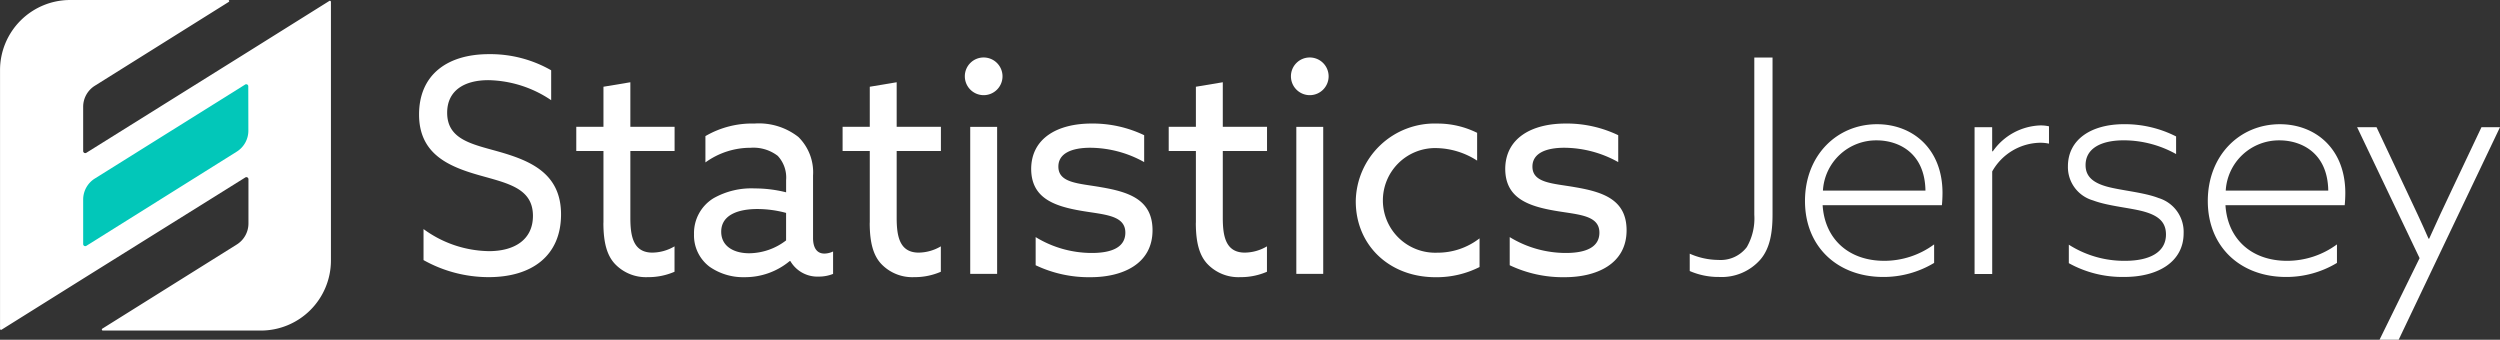
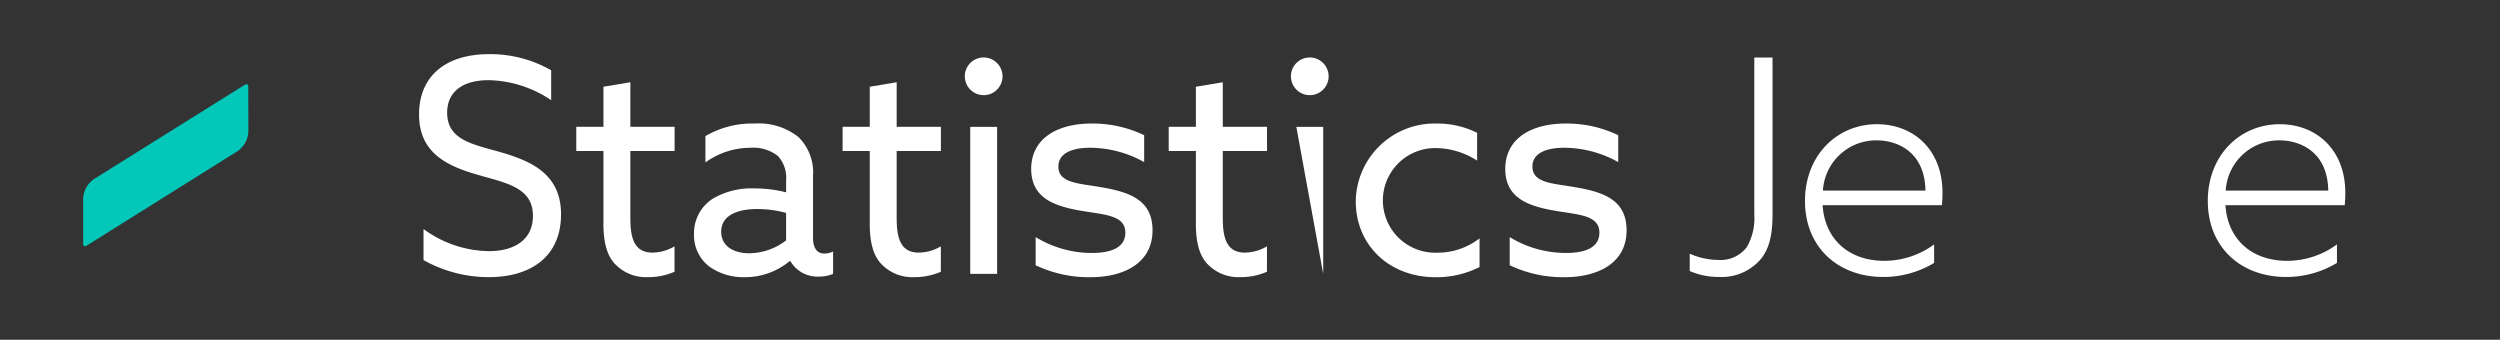
<svg xmlns="http://www.w3.org/2000/svg" width="294.341" height="40" viewBox="0 0 294.341 40">
  <rect x="0" y="0" width="294.341" height="40" fill="#333333" stroke="none" />
  <g id="Statistics_Jersey_logo_horizontal_rev" data-name="Statistics Jersey logo_horizontal_rev" transform="translate(-428.41 -379.41)">
-     <path id="Path_86" data-name="Path 86" d="M457.652,385.487h0L438.574,397.4a.244.244,0,0,1-.372-.206l0-5.207a2.924,2.924,0,0,1,1.37-2.478l15.769-9.873a.122.122,0,0,0-.065-.225h-18.63a8.257,8.257,0,0,0-8.232,8.232v30.49a.121.121,0,0,0,.061.1.126.126,0,0,0,.128-.012l9.605-6.01h0l19.082-11.907a.244.244,0,0,1,.372.207l0,5.207a2.922,2.922,0,0,1-1.372,2.478l-15.833,9.908a.122.122,0,0,0,.065.225h18.619a8.257,8.257,0,0,0,8.232-8.232v-30.47a.147.147,0,0,0-.064-.112.117.117,0,0,0-.124.006l-9.532,5.966Z" fill="#fff" />
    <path id="Path_87" data-name="Path 87" d="M527.96,460.94l-17.7,11.065a2.924,2.924,0,0,0-1.373,2.477v5.241a.244.244,0,0,0,.372.207l17.708-11.089a2.92,2.92,0,0,0,1.37-2.482l-.01-5.213a.243.243,0,0,0-.372-.206Z" transform="translate(-70.685 -71.575)" fill="#02c7b9" />
    <g id="Group_44" data-name="Group 44" transform="translate(477.746 385.791)">
      <path id="Path_88" data-name="Path 88" d="M834.3,452.428a13.323,13.323,0,0,0,7.707,2.6c3.027,0,5.174-1.373,5.174-4.153,0-3.273-2.992-3.836-6.335-4.787-3.589-1.021-7.074-2.5-7.074-7.144s3.273-7.109,8.235-7.109a14.4,14.4,0,0,1,7.32,1.9v3.52a13.609,13.609,0,0,0-7.39-2.358c-2.85,0-4.856,1.232-4.856,3.836,0,3.167,2.956,3.7,6.053,4.575,3.7,1.055,7.355,2.534,7.355,7.39s-3.414,7.39-8.517,7.39a15.711,15.711,0,0,1-7.673-2.006v-3.66Z" transform="translate(-833.77 -431.84)" fill="#fff" />
      <path id="Path_89" data-name="Path 89" d="M989.062,475.552V467.1h-3.2v-2.85h3.2v-4.716l3.167-.528v5.243h5.208v2.85h-5.208v7.848c0,2.147.316,4.117,2.6,4.117a5.244,5.244,0,0,0,2.6-.739v2.992a7.7,7.7,0,0,1-3.132.634,5.03,5.03,0,0,1-3.942-1.619c-.845-.951-1.3-2.358-1.3-4.787Z" transform="translate(-967.349 -455.703)" fill="#fff" />
      <path id="Path_90" data-name="Path 90" d="M1101.61,515.787a4.614,4.614,0,0,1-1.831-3.836,4.813,4.813,0,0,1,2.287-4.223,9.04,9.04,0,0,1,4.856-1.161,15.184,15.184,0,0,1,3.7.458v-1.442a3.738,3.738,0,0,0-.986-2.85,4.694,4.694,0,0,0-3.2-.951,9.024,9.024,0,0,0-5.314,1.725v-3.1a10.9,10.9,0,0,1,5.772-1.478,7.531,7.531,0,0,1,5.174,1.583,5.832,5.832,0,0,1,1.725,4.54v7.355c0,1.055.387,1.831,1.338,1.831a2.443,2.443,0,0,0,1.021-.246v2.64a4.507,4.507,0,0,1-1.689.316,3.679,3.679,0,0,1-3.343-1.831h-.071a8.217,8.217,0,0,1-5.314,1.9A6.908,6.908,0,0,1,1101.61,515.787Zm9.009-3.1v-3.237a13.069,13.069,0,0,0-3.379-.458c-2.147,0-4.259.633-4.259,2.675,0,1.689,1.443,2.534,3.308,2.534a7.22,7.22,0,0,0,4.329-1.513Z" transform="translate(-1067.404 -490.764)" fill="#fff" />
      <path id="Path_91" data-name="Path 91" d="M1246.7,475.552V467.1h-3.2v-2.85h3.2v-4.716l3.167-.528v5.243h5.208v2.85h-5.208v7.848c0,2.147.316,4.117,2.6,4.117a5.244,5.244,0,0,0,2.6-.739v2.992a7.7,7.7,0,0,1-3.132.634,5.03,5.03,0,0,1-3.942-1.619c-.845-.951-1.3-2.358-1.3-4.787Z" transform="translate(-1193.632 -455.703)" fill="#fff" />
      <path id="Path_92" data-name="Path 92" d="M1363.968,435.02a2.218,2.218,0,1,1-2.218,2.218A2.209,2.209,0,0,1,1363.968,435.02Zm-1.583,8.166h3.167V460.5h-3.167Z" transform="translate(-1297.49 -434.633)" fill="#fff" />
      <path id="Path_93" data-name="Path 93" d="M1426.459,512.3a12.663,12.663,0,0,0,6.616,1.866c2.393,0,3.941-.7,3.941-2.393,0-2.076-2.5-2.112-5.174-2.569-3.308-.564-5.913-1.548-5.913-4.962.035-3.589,3.1-5.314,7.109-5.314a14.014,14.014,0,0,1,6.194,1.373v3.167a13.155,13.155,0,0,0-6.335-1.689c-2.218,0-3.766.668-3.766,2.218,0,1.97,2.464,1.97,5.033,2.428,3.308.564,6.053,1.478,6.053,5.068,0,4.012-3.589,5.526-7.286,5.526a14.547,14.547,0,0,1-6.475-1.408V512.3Z" transform="translate(-1353.858 -490.764)" fill="#fff" />
      <path id="Path_94" data-name="Path 94" d="M1562.152,475.552V467.1h-3.2v-2.85h3.2v-4.716l3.167-.528v5.243h5.208v2.85h-5.208v7.848c0,2.147.316,4.117,2.6,4.117a5.244,5.244,0,0,0,2.6-.739v2.992a7.7,7.7,0,0,1-3.132.634,5.031,5.031,0,0,1-3.942-1.619c-.845-.951-1.3-2.358-1.3-4.787Z" transform="translate(-1470.688 -455.703)" fill="#fff" />
-       <path id="Path_95" data-name="Path 95" d="M1679.427,435.02a2.218,2.218,0,1,1-2.217,2.218A2.209,2.209,0,0,1,1679.427,435.02Zm-1.584,8.166h3.167V460.5h-3.167Z" transform="translate(-1574.555 -434.633)" fill="#fff" />
+       <path id="Path_95" data-name="Path 95" d="M1679.427,435.02a2.218,2.218,0,1,1-2.217,2.218A2.209,2.209,0,0,1,1679.427,435.02Zm-1.584,8.166h3.167V460.5Z" transform="translate(-1574.555 -434.633)" fill="#fff" />
      <path id="Path_96" data-name="Path 96" d="M1754.52,515.813a11.189,11.189,0,0,1-5.174,1.2c-5.49,0-9.4-3.8-9.4-8.94a9.284,9.284,0,0,1,9.608-9.15,10.445,10.445,0,0,1,4.681,1.091v3.273a9.125,9.125,0,0,0-4.821-1.478,6.161,6.161,0,1,0,.106,12.317,8.06,8.06,0,0,0,5-1.689v3.379Z" transform="translate(-1629.659 -490.756)" fill="#fff" />
      <path id="Path_97" data-name="Path 97" d="M1885.039,512.3a12.663,12.663,0,0,0,6.616,1.866c2.393,0,3.941-.7,3.941-2.393,0-2.076-2.5-2.112-5.174-2.569-3.308-.564-5.913-1.548-5.913-4.962.035-3.589,3.1-5.314,7.109-5.314a14.013,14.013,0,0,1,6.194,1.373v3.167a13.155,13.155,0,0,0-6.335-1.689c-2.217,0-3.766.668-3.766,2.218,0,1.97,2.464,1.97,5.033,2.428,3.308.564,6.053,1.478,6.053,5.068,0,4.012-3.589,5.526-7.286,5.526a14.548,14.548,0,0,1-6.475-1.408V512.3Z" transform="translate(-1756.624 -490.764)" fill="#fff" />
    </g>
    <path id="Path_98" data-name="Path 98" d="M2066.358,458.916a3.864,3.864,0,0,0,3.343-1.513,6.775,6.775,0,0,0,.88-3.8V435.09h2.147v18.477c0,2.076-.281,3.942-1.408,5.279a6.062,6.062,0,0,1-4.892,2.076,8.469,8.469,0,0,1-3.449-.7v-2.041A8.443,8.443,0,0,0,2066.358,458.916Z" transform="translate(-1435.626 -48.903)" fill="#fff" />
    <path id="Path_99" data-name="Path 99" d="M2183.7,517.554c-5.384,0-9.221-3.555-9.221-8.94s3.766-9.044,8.482-9.044c4.188,0,7.708,2.886,7.708,8.095,0,.528-.035,1.091-.071,1.442h-14.042c.246,3.976,3.062,6.546,7.25,6.546a9.884,9.884,0,0,0,5.877-1.935V515.9a11.535,11.535,0,0,1-5.983,1.654Zm4.962-10.17c-.071-4.54-3.273-5.913-5.736-5.913a6.276,6.276,0,0,0-6.335,5.913Z" transform="translate(-1533.556 -105.535)" fill="#fff" />
-     <path id="Path_100" data-name="Path 100" d="M2338.47,500.942h2.076v2.815l.071.035a7.112,7.112,0,0,1,5.6-3.062,4.526,4.526,0,0,1,1.02.106v2.041a4.853,4.853,0,0,0-1.055-.106,6.6,6.6,0,0,0-5.631,3.379v12.071h-2.076v-17.28Z" transform="translate(-1677.586 -106.554)" fill="#fff" />
-     <path id="Path_101" data-name="Path 101" d="M2428.9,515.926v-2.182a12.09,12.09,0,0,0,6.616,1.9c2.921,0,4.821-1.021,4.821-3.1,0-1.373-.774-2.147-2.393-2.64-1.583-.493-4.329-.668-6.194-1.373a4.076,4.076,0,0,1-2.956-4.012c0-3.167,2.745-4.962,6.616-4.962A13.322,13.322,0,0,1,2441.53,501v2.076a12.682,12.682,0,0,0-6.158-1.619c-2.675,0-4.5.951-4.5,2.921,0,1.338.88,2.076,2.534,2.534,1.689.458,4.329.668,6.054,1.338a4.157,4.157,0,0,1,2.956,4.153c0,3.343-2.992,5.139-6.968,5.139a12.989,12.989,0,0,1-6.545-1.619Z" transform="translate(-1756.914 -105.526)" fill="#fff" />
    <path id="Path_102" data-name="Path 102" d="M2573.341,517.554c-5.384,0-9.221-3.555-9.221-8.94s3.766-9.044,8.482-9.044c4.188,0,7.708,2.886,7.708,8.095,0,.528-.035,1.091-.071,1.442H2566.2c.246,3.976,3.062,6.546,7.25,6.546a9.885,9.885,0,0,0,5.877-1.935V515.9a11.536,11.536,0,0,1-5.983,1.654Zm4.962-10.17c-.071-4.54-3.273-5.913-5.736-5.913a6.276,6.276,0,0,0-6.335,5.913Z" transform="translate(-1875.772 -105.535)" fill="#fff" />
-     <path id="Path_103" data-name="Path 103" d="M2711.2,527.492l4.716-9.608-7.355-15.415h2.287l3.449,7.32c.915,1.935,1.9,4.012,2.675,5.807h.071c.88-1.935,1.76-3.872,2.71-5.842l3.449-7.284h2.182l-11.93,25.022H2711.2Z" transform="translate(-2002.633 -108.082)" fill="#fff" />
  </g>
</svg>